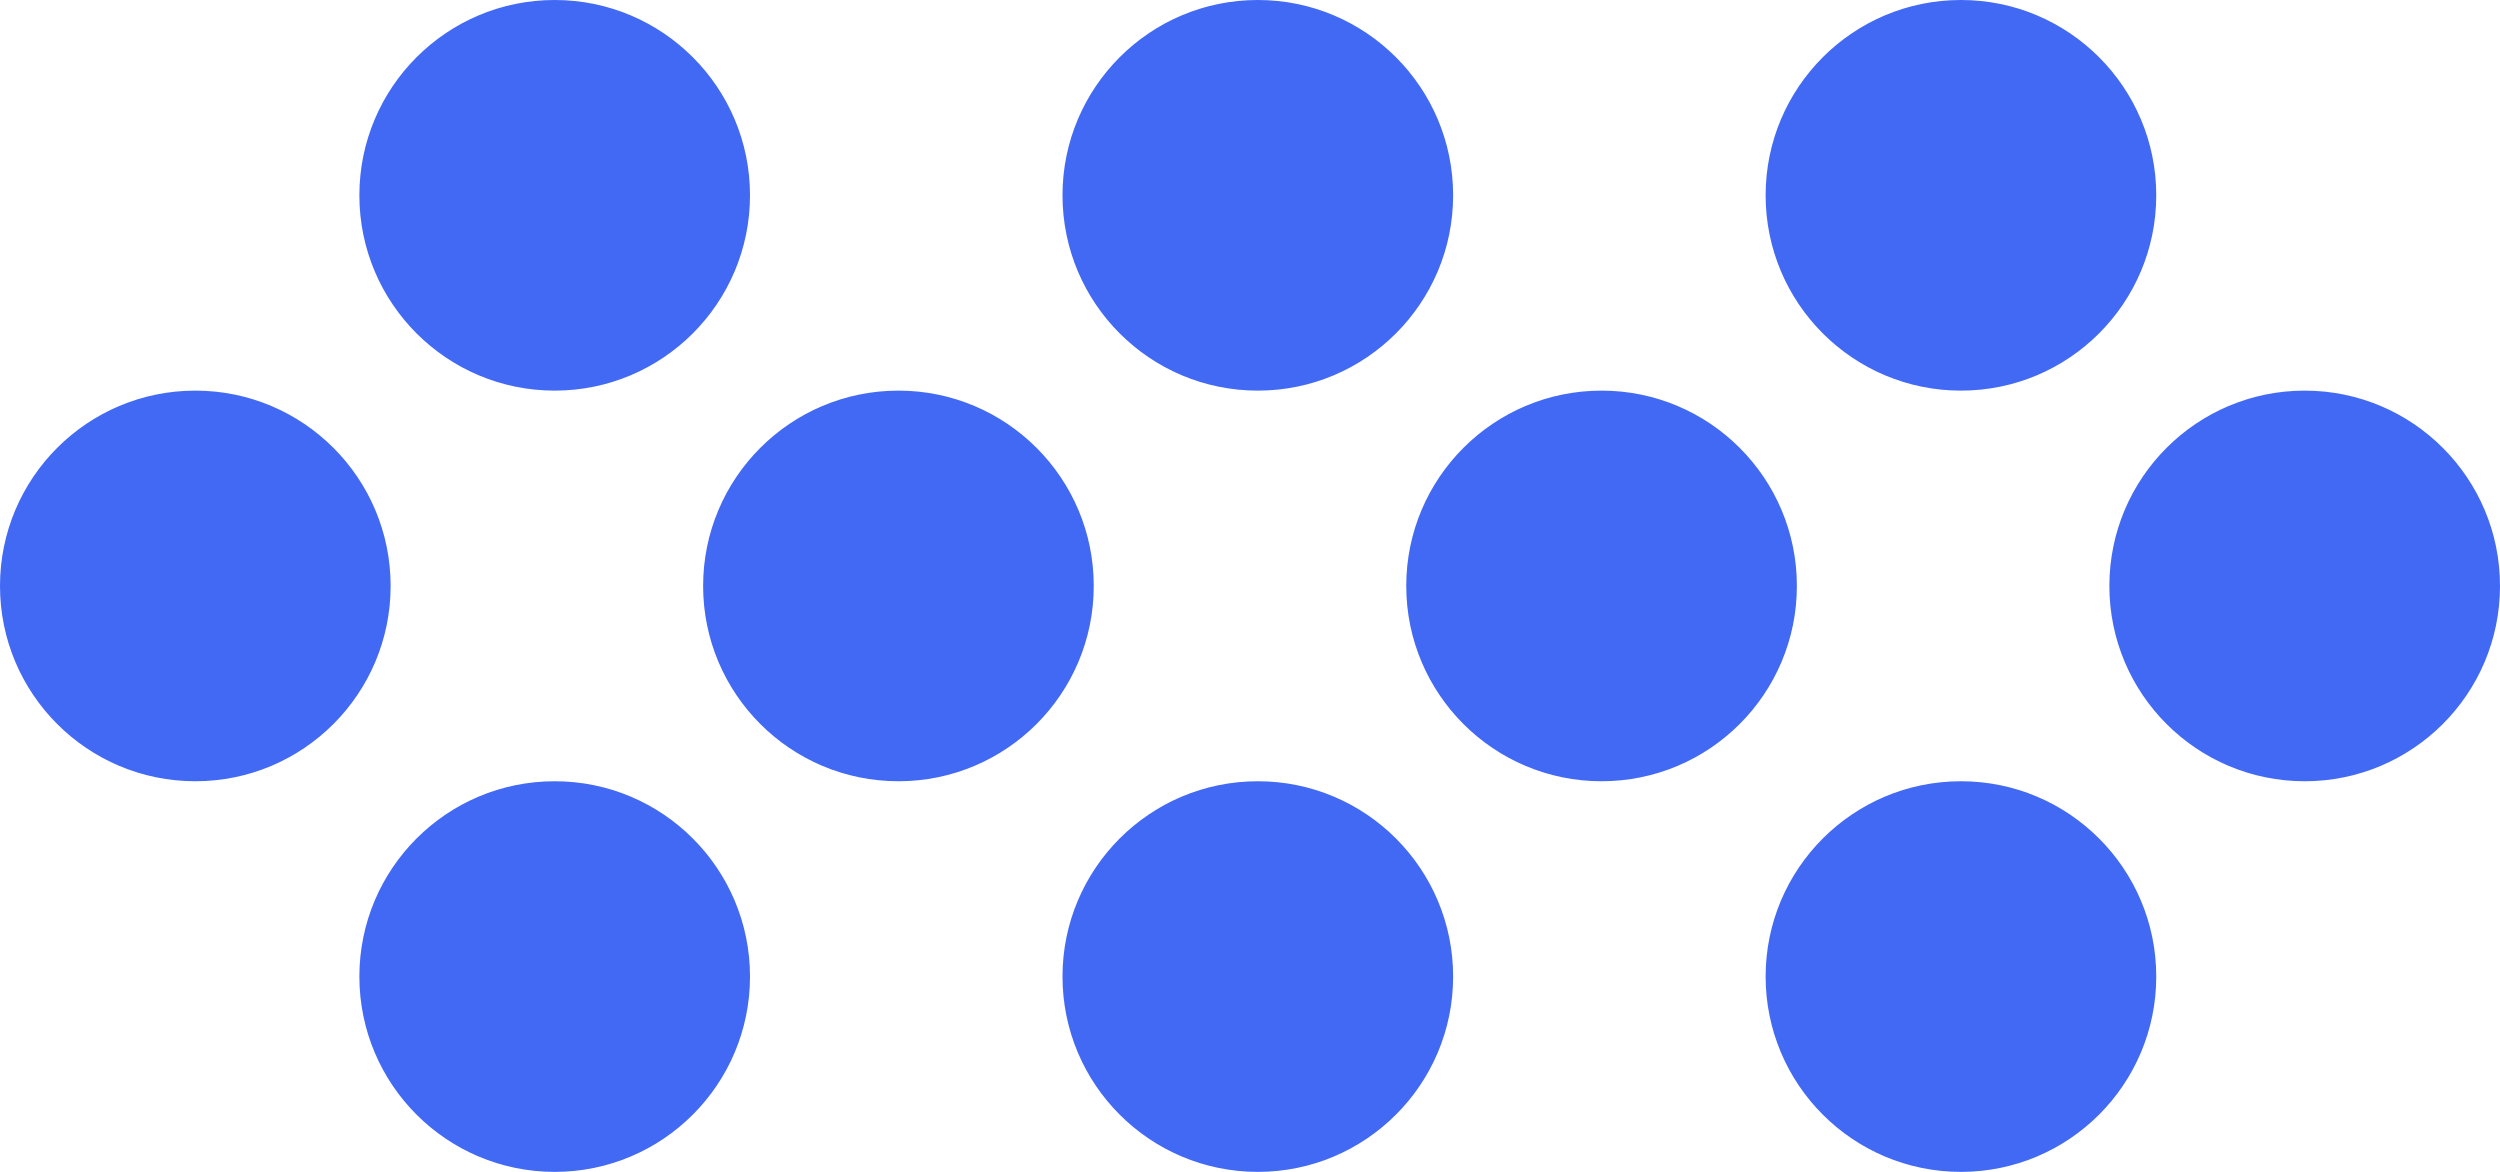
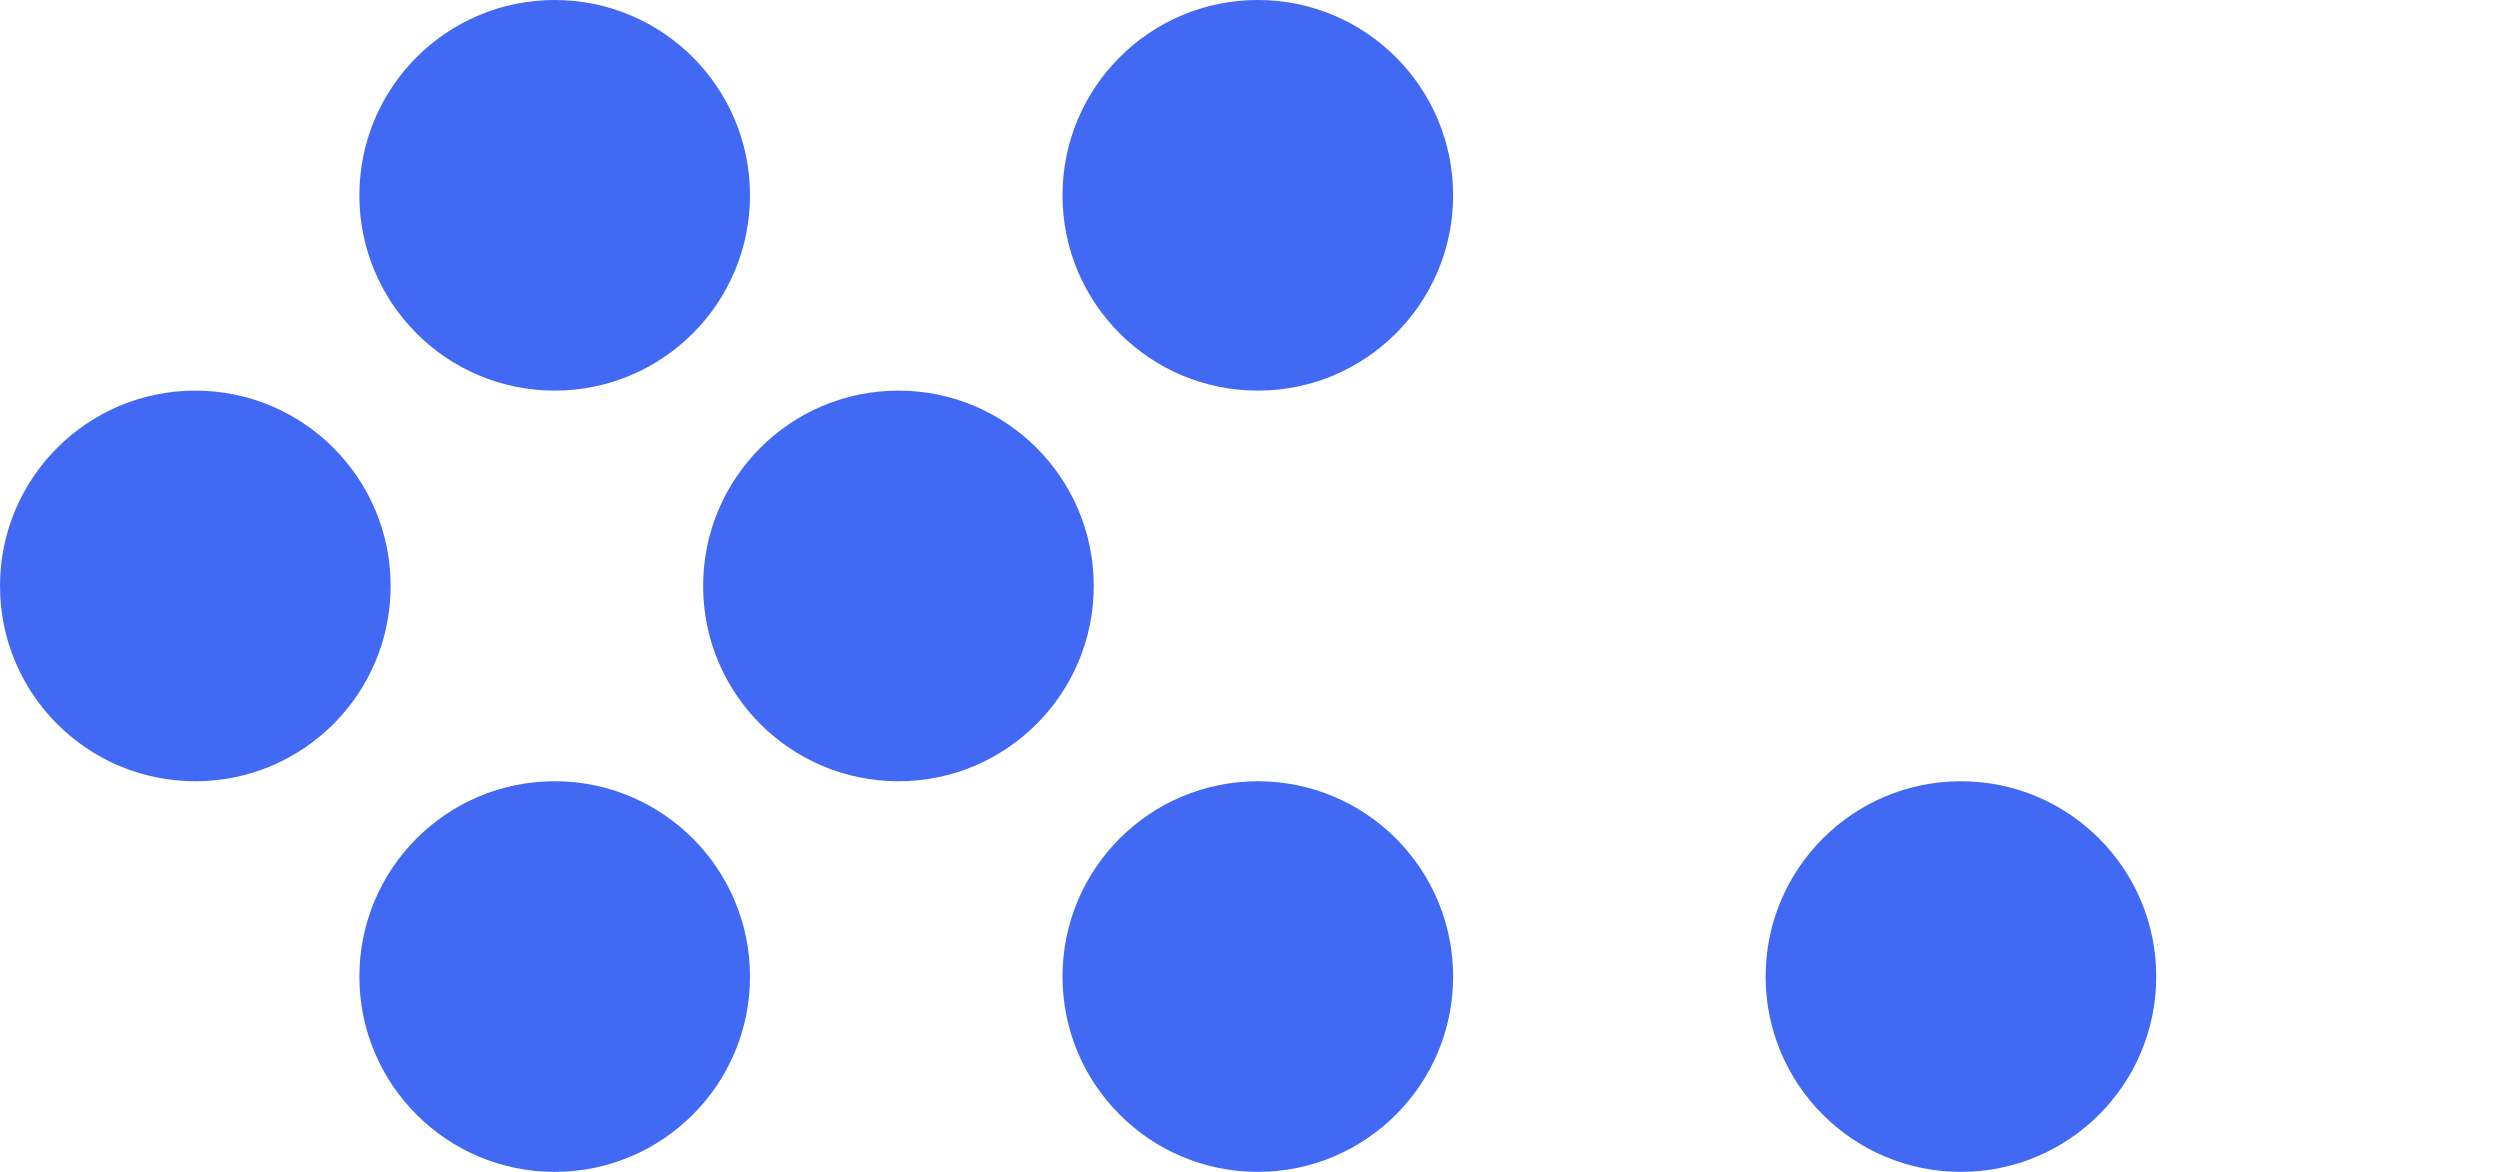
<svg xmlns="http://www.w3.org/2000/svg" width="160" height="75" viewBox="0 0 160 75" fill="none">
  <circle cx="12.5" cy="37.5" r="12" fill="#4269F4" stroke="#4269F4" />
  <circle cx="35.5" cy="12.5" r="12" fill="#4269F4" stroke="#4269F4" />
  <circle cx="35.5" cy="62.5" r="12" fill="#4269F4" stroke="#4269F4" />
  <circle cx="57.5" cy="37.5" r="12" fill="#4269F4" stroke="#4269F4" />
  <circle cx="80.5" cy="12.5" r="12" fill="#4269F4" stroke="#4269F4" />
-   <circle cx="125.5" cy="12.5" r="12" fill="#4269F4" stroke="#4269F4" />
  <circle cx="80.5" cy="62.5" r="12" fill="#4269F4" stroke="#4269F4" />
  <circle cx="125.5" cy="62.5" r="12" fill="#4269F4" stroke="#4269F4" />
-   <circle cx="102.5" cy="37.5" r="12" fill="#4269F4" stroke="#4269F4" />
-   <circle cx="147.5" cy="37.5" r="12" fill="#4269F4" stroke="#4269F4" />
</svg>